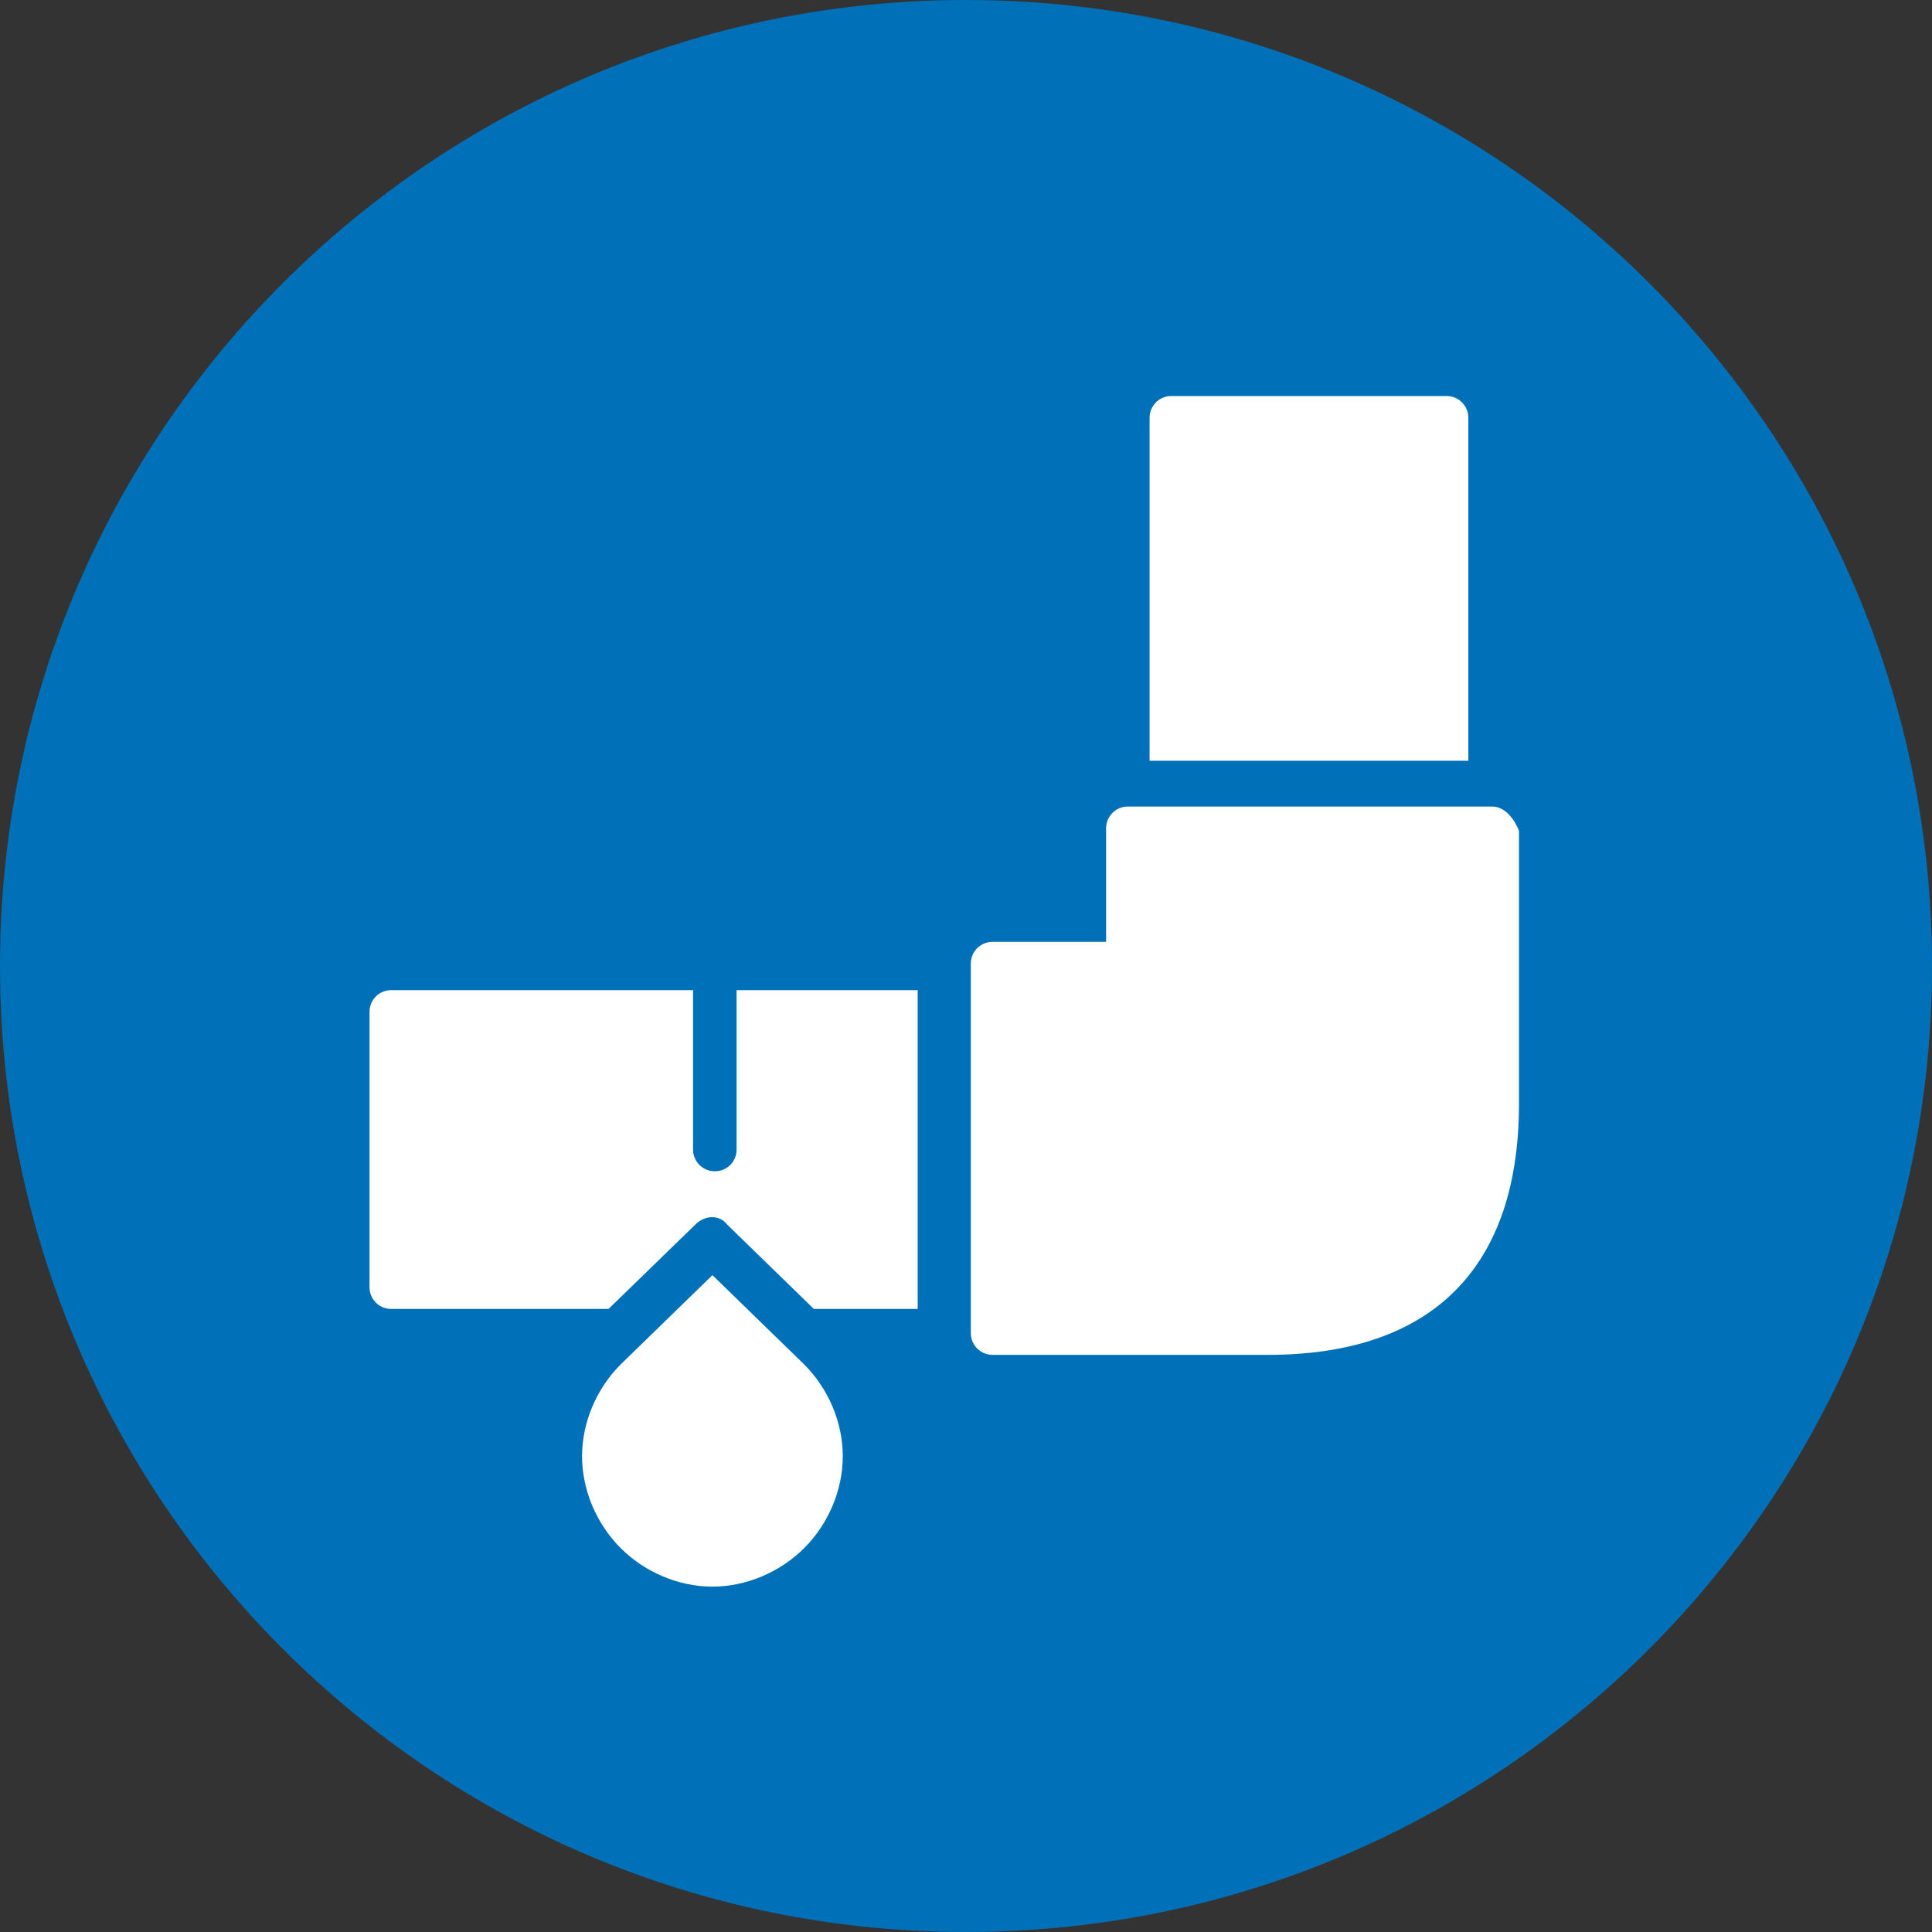
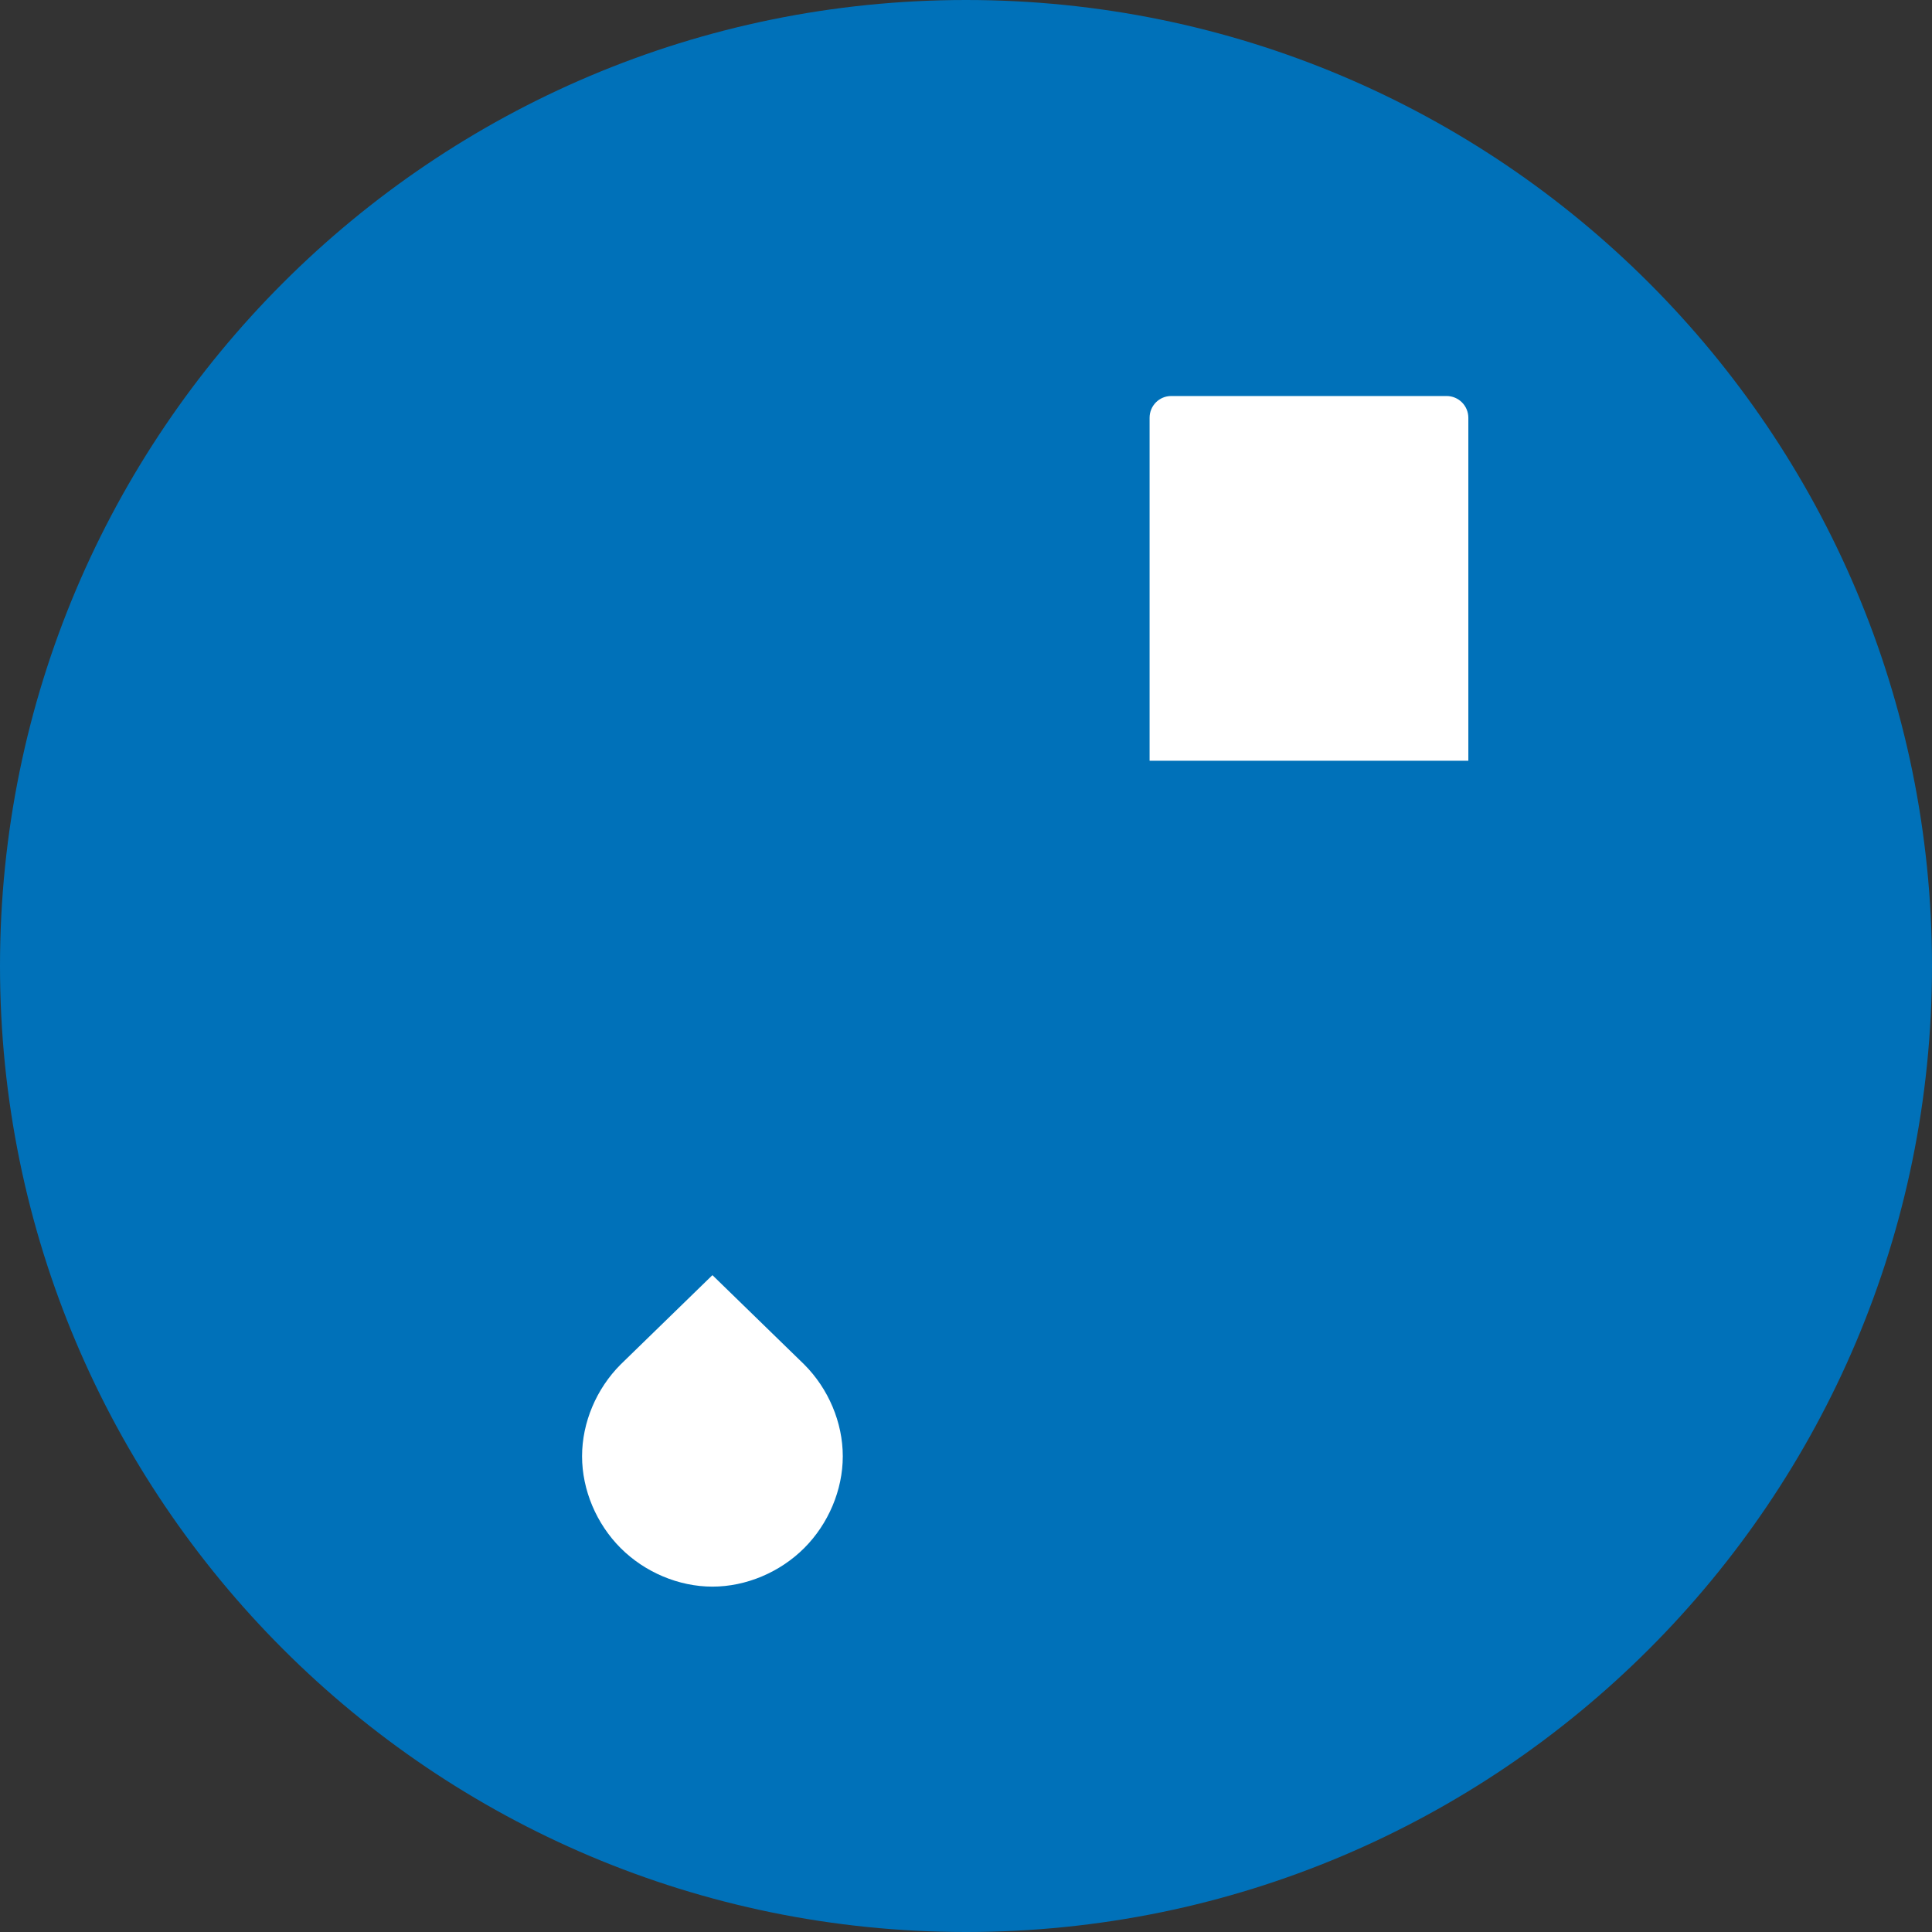
<svg xmlns="http://www.w3.org/2000/svg" width="80px" height="80px" viewBox="0 0 80 80" version="1.1">
  <rect x="0" y="0" width="80" height="80" fill="#333333" stroke="none" />
  <g id="surface1">
    <path style=" stroke:none;fill-rule:nonzero;fill:rgb(0%,44.314%,72.549%);fill-opacity:1;" d="M 80 40 C 80 62.09 62.09 80 40 80 C 17.91 80 0 62.09 0 40 C 0 17.91 17.91 0 40 0 C 62.09 0 80 17.91 80 40 Z M 80 40 " />
    <path style=" stroke:none;fill-rule:nonzero;fill:rgb(100%,100%,100%);fill-opacity:1;" d="M 60.801 31.5 L 60.801 17.301 C 60.801 16.801 60.398 16.398 59.898 16.398 L 48.5 16.398 C 48 16.398 47.602 16.801 47.602 17.301 L 47.602 31.5 Z M 60.801 31.5 " />
-     <path style=" stroke:none;fill-rule:nonzero;fill:rgb(100%,100%,100%);fill-opacity:1;" d="M 61.801 33.398 L 46.699 33.398 C 46.199 33.398 45.801 33.801 45.801 34.301 L 45.801 39 L 41.102 39 C 40.602 39 40.199 39.398 40.199 39.898 L 40.199 55.199 C 40.199 55.699 40.602 56.102 41.102 56.102 L 52.5 56.102 C 59.301 56.102 62.898 52.5 62.898 45.699 L 62.898 34.398 C 62.699 33.898 62.301 33.398 61.801 33.398 Z M 61.801 33.398 " />
-     <path style=" stroke:none;fill-rule:nonzero;fill:rgb(100%,100%,100%);fill-opacity:1;" d="M 30.5 41 L 30.5 47.602 C 30.5 48.102 30.102 48.5 29.602 48.5 C 29.102 48.5 28.699 48.102 28.699 47.602 L 28.699 41 L 16.199 41 C 15.699 41 15.301 41.398 15.301 41.898 L 15.301 53.301 C 15.301 53.801 15.699 54.199 16.199 54.199 L 25.199 54.199 L 28.801 50.699 C 29.199 50.301 29.801 50.301 30.102 50.699 L 33.699 54.199 L 38 54.199 L 38 41 Z M 30.5 41 " />
    <path style=" stroke:none;fill-rule:nonzero;fill:rgb(100%,100%,100%);fill-opacity:1;" d="M 29.5 52.801 L 25.699 56.5 C 24.699 57.5 24.102 58.898 24.102 60.301 C 24.102 61.699 24.699 63.102 25.699 64.102 C 26.699 65.102 28.102 65.699 29.5 65.699 C 30.898 65.699 32.301 65.102 33.301 64.102 C 34.301 63.102 34.898 61.699 34.898 60.301 C 34.898 58.898 34.301 57.5 33.301 56.5 Z M 29.5 52.801 " />
  </g>
</svg>